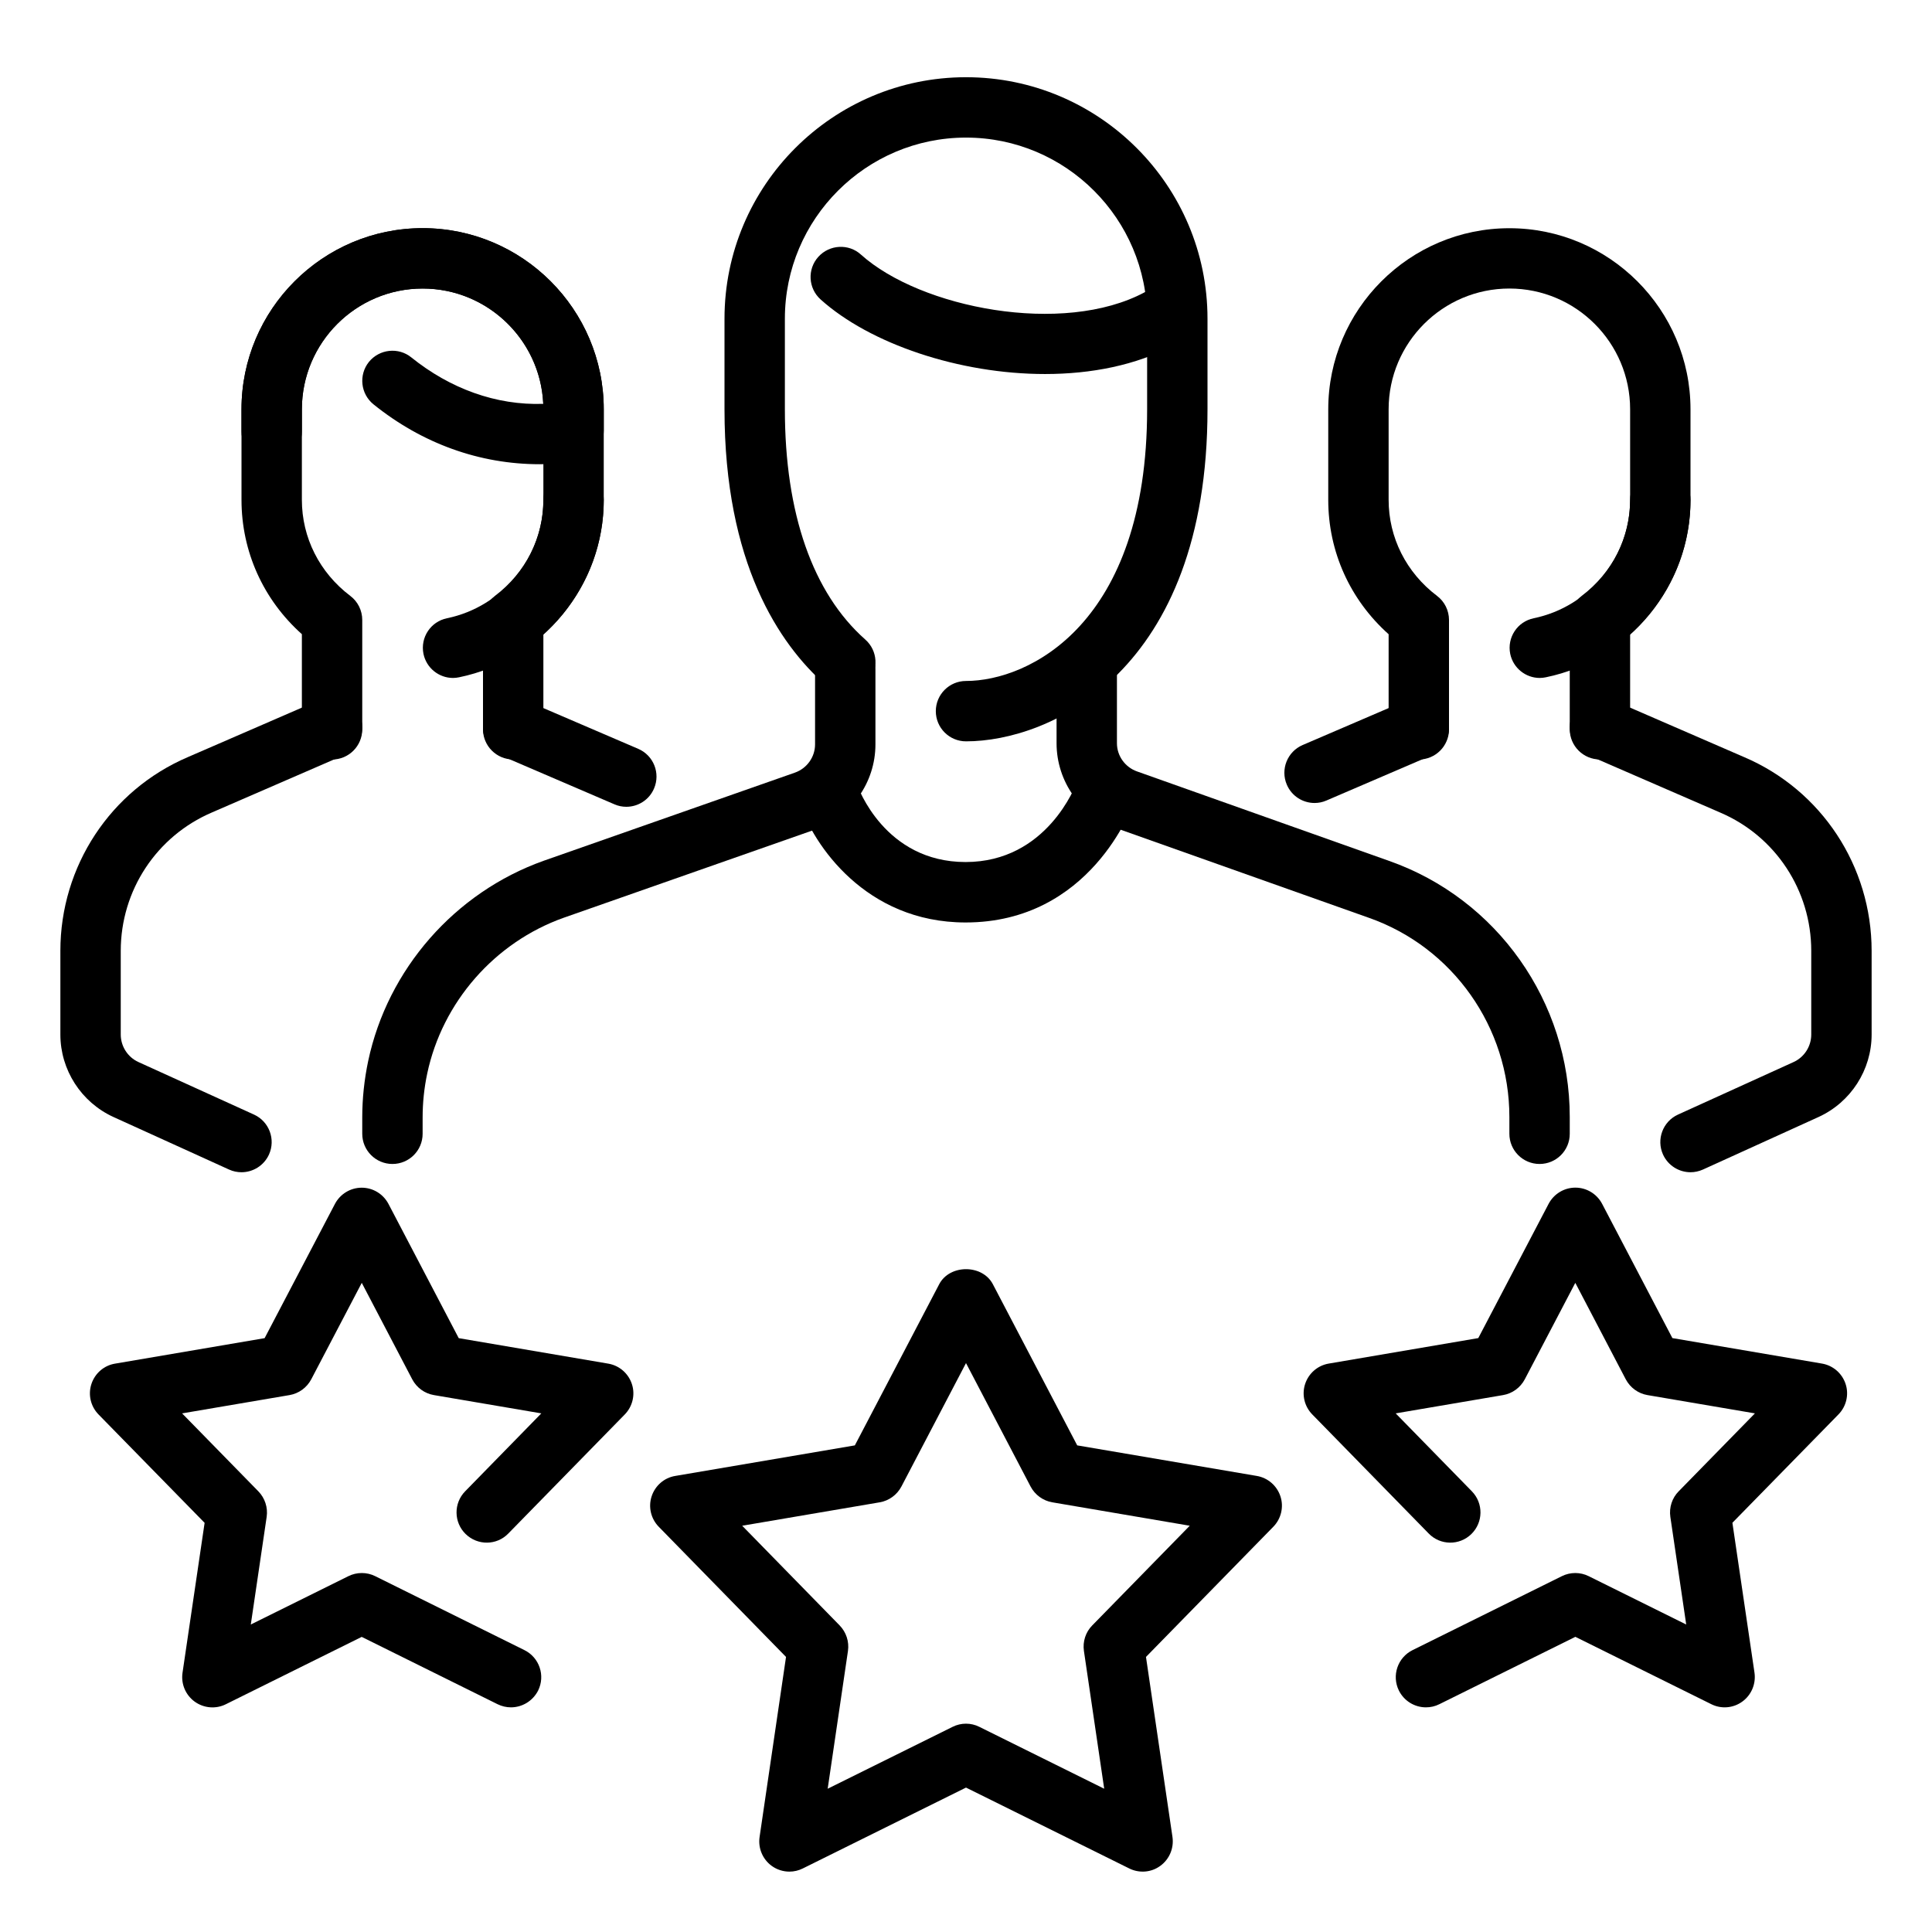
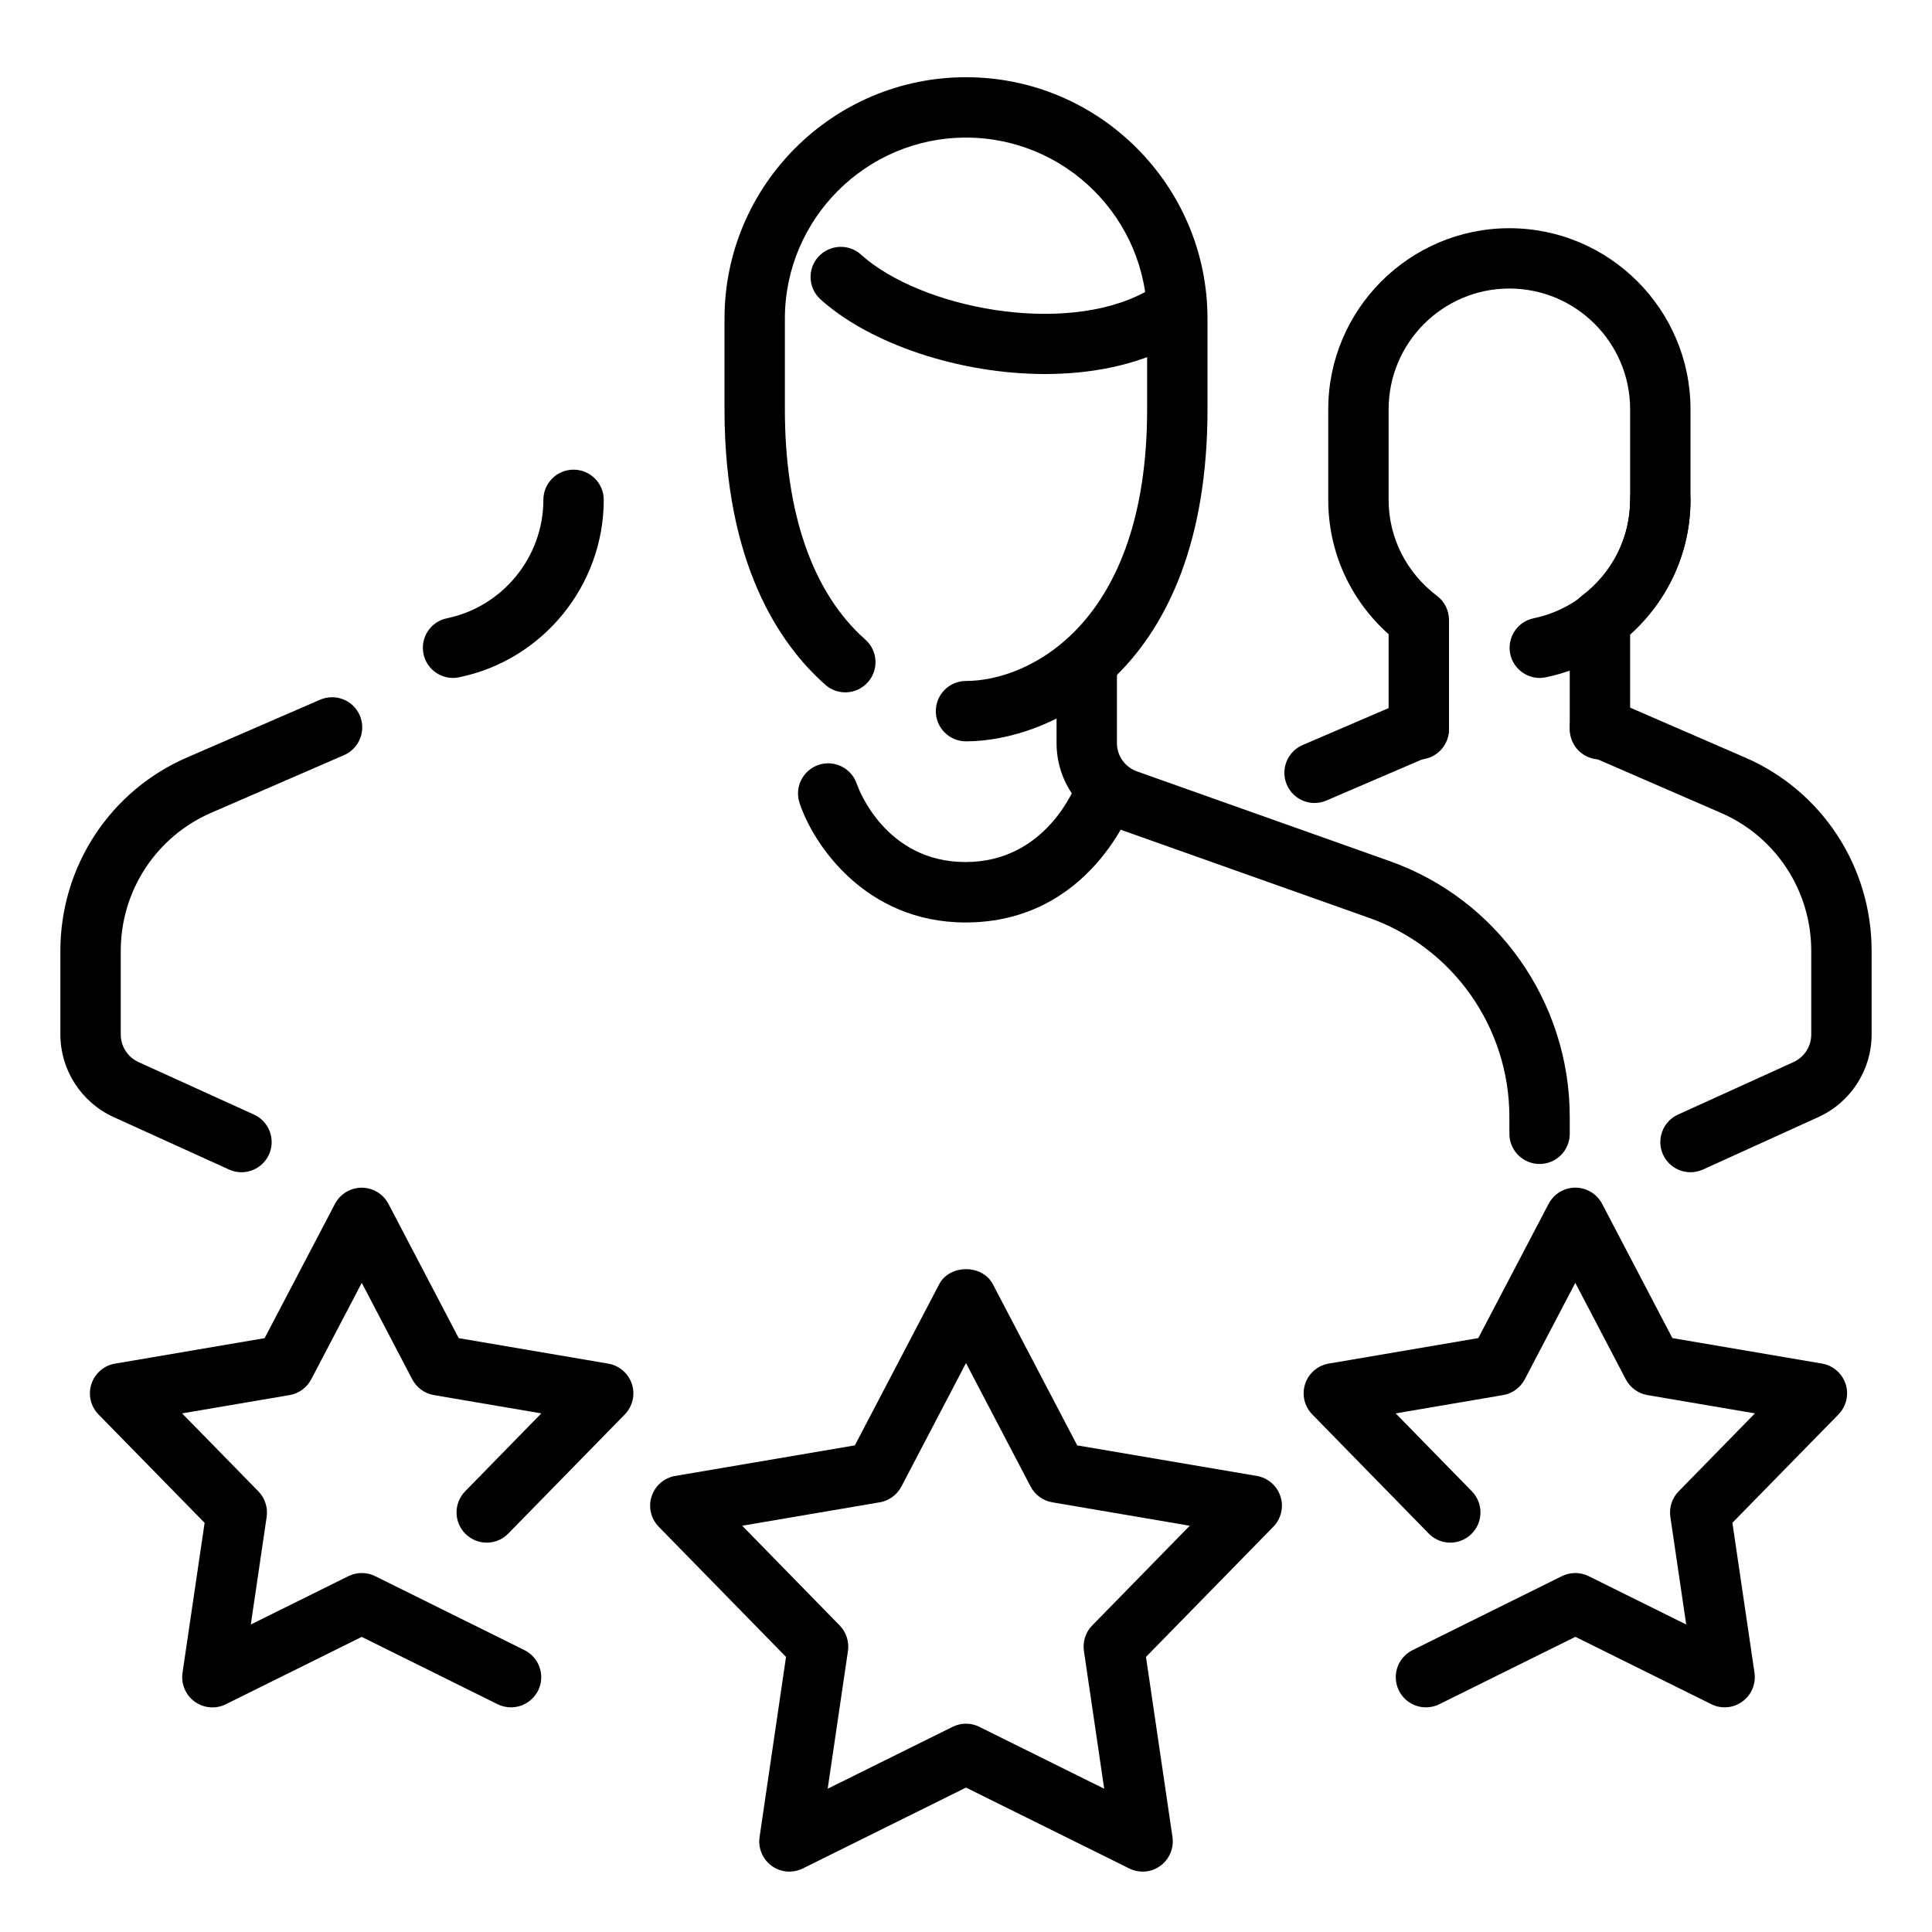
<svg xmlns="http://www.w3.org/2000/svg" id="_x3C_Layer_x3E_" height="512" viewBox="0 0 32 32" width="512">
  <g id="Client_rating_x2C__testimonial_x2C__customers_x2C__star_team_x2C__team_x2C__group">
    <g id="XMLID_720_">
      <g id="XMLID_852_">
        <g id="XMLID_739_">
          <g>
-             <path d="m8.5 12.579c-.276 0-.5-.224-.5-.5v-1.811c0-.157.073-.304.198-.398.51-.386.802-.966.802-1.591v-1.5c0-1.103-.897-2-2-2s-2 .897-2 2v1.5c0 .625.292 1.205.802 1.591.125.094.198.242.198.399v1.811c0 .276-.224.5-.5.5s-.5-.225-.5-.501v-1.575c-.639-.571-1-1.369-1-2.225v-1.5c0-1.654 1.346-3 3-3s3 1.346 3 3v1.5c0 .856-.361 1.653-1 2.225v1.575c0 .276-.224.5-.5.5z" fill="rgb(0,0,0)" />
-           </g>
+             </g>
        </g>
        <g id="XMLID_737_">
          <g>
            <path d="m7.503 11.229c-.232 0-.44-.163-.489-.399-.055-.271.119-.535.39-.59.924-.191 1.596-1.015 1.596-1.961 0-.276.224-.5.5-.5s.5.224.5.5c0 1.418-1.008 2.654-2.396 2.939-.034.007-.067.011-.101.011z" fill="rgb(0,0,0)" />
          </g>
        </g>
        <g id="XMLID_735_">
          <g>
-             <path d="m10.374 13.363c-.066 0-.133-.013-.197-.041l-1.874-.805c-.254-.109-.371-.403-.262-.657.108-.255.402-.37.656-.262l1.874.805c.254.109.371.403.262.657-.081.19-.266.303-.459.303z" fill="rgb(0,0,0)" />
-           </g>
+             </g>
        </g>
        <g id="XMLID_721_">
          <g>
            <path d="m4 19.416c-.069 0-.14-.014-.207-.045l-1.914-.87c-.534-.244-.879-.78-.879-1.366v-1.386c0-1.402.83-2.662 2.114-3.21l2.187-.949c.256-.11.548.006.658.259.109.253-.007.548-.26.658l-2.189.95c-.918.393-1.51 1.292-1.51 2.292v1.386c0 .195.115.375.293.456l1.914.87c.251.114.362.411.248.662-.084.184-.266.293-.455.293z" fill="rgb(0,0,0)" />
          </g>
        </g>
        <g id="XMLID_5197_">
          <g>
-             <path d="m8.939 7.689c-.996 0-1.948-.343-2.753-.992-.214-.173-.248-.487-.076-.702.175-.215.49-.248.703-.075.642.517 1.404.796 2.185.769-.048-1.062-.926-1.91-1.998-1.91-1.103 0-2 .897-2 2v.37c0 .276-.224.5-.5.5s-.5-.223-.5-.5v-.37c0-1.654 1.346-3 3-3s3 1.346 3 3v.35c0 .246-.179.455-.421.494-.231.037-.431.066-.64.066z" fill="rgb(0,0,0)" />
-           </g>
+             </g>
        </g>
        <g id="XMLID_5195_">
          <g>
            <path d="m26.5 12.579c-.276 0-.5-.224-.5-.5v-1.811c0-.157.073-.304.198-.398.51-.386.802-.966.802-1.591v-1.5c0-1.103-.897-2-2-2s-2 .897-2 2v1.5c0 .625.292 1.205.802 1.591.125.094.198.242.198.399v1.811c0 .276-.224.5-.5.5s-.5-.224-.5-.5v-1.575c-.639-.571-1-1.369-1-2.225v-1.5c0-1.654 1.346-3 3-3s3 1.346 3 3v1.5c0 .856-.361 1.653-1 2.225v1.575c0 .275-.224.499-.5.499z" fill="rgb(0,0,0)" />
          </g>
        </g>
        <g id="XMLID_5194_">
          <g>
            <path d="m25.503 11.229c-.232 0-.44-.163-.489-.399-.055-.271.119-.535.39-.59.924-.191 1.596-1.015 1.596-1.961 0-.276.224-.5.5-.5s.5.224.5.5c0 1.418-1.008 2.654-2.396 2.939-.034.007-.067.011-.101.011z" fill="rgb(0,0,0)" />
          </g>
        </g>
        <g id="XMLID_730_">
          <g>
            <path d="m21.773 13.3c-.193 0-.378-.113-.459-.303-.109-.253.008-.548.262-.657l1.727-.742c.252-.107.547.007.656.262.109.253-.008.548-.262.657l-1.727.742c-.064.028-.13.041-.197.041z" fill="rgb(0,0,0)" />
          </g>
        </g>
        <g id="XMLID_715_">
          <g>
            <path d="m28 19.416c-.189 0-.371-.109-.455-.293-.114-.251-.003-.548.248-.662l1.914-.87c.178-.081.293-.26.293-.456v-1.386c0-1-.592-1.899-1.507-2.29l-2.192-.952c-.253-.11-.369-.404-.26-.658.11-.254.4-.37.658-.259l2.189.95c1.282.547 2.112 1.807 2.112 3.209v1.386c0 .586-.345 1.122-.879 1.366l-1.914.87c-.067.03-.138.045-.207.045z" fill="rgb(0,0,0)" />
          </g>
        </g>
        <g id="XMLID_724_">
          <g>
            <path d="m17.31 6.195c-1.422 0-2.902-.501-3.718-1.235-.206-.185-.223-.501-.038-.706s.504-.222.706-.037c.986.886 3.348 1.349 4.701.623.243-.131.547-.04.677.204.131.244.039.546-.204.677-.617.329-1.362.474-2.124.474z" fill="rgb(0,0,0)" />
          </g>
        </g>
        <g id="XMLID_710_">
          <g id="XMLID_712_">
            <g>
              <path d="m15.993 15.279c-1.659 0-2.524-1.294-2.75-1.979-.087-.263.056-.545.318-.632.262-.086.543.056.63.316.021.06.464 1.294 1.802 1.294 1.349 0 1.824-1.272 1.845-1.326.093-.259.383-.394.638-.302.259.092.396.375.305.635-.029.082-.72 1.994-2.788 1.994z" fill="rgb(0,0,0)" />
            </g>
          </g>
          <g id="XMLID_726_">
            <g>
              <path d="m25.5 19.279c-.276 0-.5-.224-.5-.5v-.279c0-1.483-.935-2.809-2.326-3.298l-4.171-1.48c-.6-.209-1.003-.777-1.003-1.412v-1.23c0-.276.224-.5.5-.5s.5.224.5.5v1.23c0 .21.135.398.335.468l4.172 1.481c1.79.629 2.993 2.334 2.993 4.241v.28c0 .276-.224.499-.5.499z" fill="rgb(0,0,0)" />
            </g>
          </g>
          <g id="XMLID_725_">
            <g>
-               <path d="m6.5 19.279c-.276 0-.5-.224-.5-.5v-.27c0-.312.033-.625.098-.934.322-1.523 1.436-2.793 2.904-3.317l4.162-1.46c.201-.07.336-.259.336-.469v-1.25c0-.276.224-.5.5-.5s.5.224.5.5v1.25c0 .634-.403 1.202-1.005 1.413l-4.159 1.459c-1.143.407-2.009 1.396-2.26 2.581-.051.24-.076.485-.076.727v.27c0 .277-.224.5-.5.5z" fill="rgb(0,0,0)" />
-             </g>
+               </g>
          </g>
          <g id="XMLID_706_">
            <g>
              <path d="m16 12.279c-.276 0-.5-.224-.5-.5s.224-.5.5-.5c1.038 0 3-.94 3-4.5v-1.5c0-1.654-1.346-3-3-3s-3 1.346-3 3v1.5c0 1.724.461 3.043 1.332 3.814.207.183.227.499.043.706-.185.208-.5.225-.705.043-.762-.674-1.67-2.012-1.67-4.563v-1.5c0-2.206 1.794-4 4-4s4 1.794 4 4v1.5c0 4.351-2.616 5.5-4 5.5z" fill="rgb(0,0,0)" />
            </g>
          </g>
        </g>
      </g>
      <g id="XMLID_1069_">
        <g id="XMLID_908_">
          <g>
            <path d="m23.618 28.279c-.184 0-.36-.102-.448-.278-.122-.248-.021-.547.227-.67l2.473-1.225c.139-.069.305-.069.443 0l1.616.801-.263-1.784c-.022-.154.028-.311.138-.422l1.263-1.291-1.78-.303c-.153-.026-.286-.123-.359-.261l-.836-1.598-.837 1.598c-.073.138-.206.235-.359.261l-1.779.303 1.262 1.291c.193.198.189.514-.008.707-.198.194-.515.19-.707-.008l-1.929-1.973c-.13-.133-.176-.327-.118-.504s.208-.307.392-.338l2.476-.422 1.165-2.224c.087-.165.258-.268.443-.268.187 0 .356.104.443.268l1.164 2.224 2.477.422c.184.031.334.162.392.338s.012.371-.118.504l-1.757 1.795.366 2.484c.026.184-.051.368-.201.477-.15.11-.35.127-.516.043l-2.25-1.115-2.251 1.115c-.073.037-.149.053-.224.053z" fill="rgb(0,0,0)" />
          </g>
        </g>
        <g id="XMLID_1071_">
          <g>
            <path d="m13.076 31c-.104 0-.207-.032-.294-.095-.15-.109-.228-.293-.201-.478l.438-2.983-2.108-2.156c-.13-.133-.176-.327-.118-.504s.208-.308.392-.338l2.974-.506 1.398-2.671c.174-.33.713-.33.887 0l1.398 2.671 2.974.506c.184.031.334.162.392.338s.012.371-.118.504l-2.109 2.156.439 2.983c.026.184-.051.368-.201.477-.15.111-.35.126-.516.043l-2.703-1.339-2.702 1.339c-.07.035-.146.053-.222.053zm-.783-5.729 1.614 1.651c.109.112.16.268.138.422l-.336 2.283 2.069-1.025c.139-.07.305-.07.443 0l2.068 1.025-.336-2.283c-.022-.154.028-.311.138-.422l1.615-1.651-2.277-.388c-.153-.026-.286-.123-.359-.261l-1.07-2.045-1.07 2.045c-.073.138-.206.235-.359.261z" fill="rgb(0,0,0)" />
          </g>
        </g>
        <g id="XMLID_760_">
          <g>
            <path d="m8.463 28.279c-.075 0-.15-.017-.222-.052l-2.25-1.115-2.251 1.116c-.165.082-.364.066-.516-.044-.15-.109-.228-.293-.201-.477l.366-2.484-1.757-1.795c-.13-.133-.176-.327-.118-.504s.208-.308.392-.338l2.477-.422 1.165-2.224c.087-.165.258-.268.443-.268.187 0 .356.104.443.268l1.164 2.224 2.476.422c.184.031.334.162.392.338s.012.371-.118.504l-1.929 1.972c-.191.198-.508.202-.707.008-.197-.193-.201-.509-.008-.707l1.262-1.291-1.779-.303c-.154-.026-.286-.123-.359-.261l-.836-1.598-.837 1.598c-.073.138-.206.235-.359.261l-1.78.303 1.263 1.291c.109.112.16.268.138.422l-.263 1.784 1.617-.801c.139-.069.305-.069.443 0l2.472 1.225c.248.123.349.422.227.67-.09.176-.267.278-.45.278z" fill="rgb(0,0,0)" />
          </g>
        </g>
      </g>
    </g>
  </g>
</svg>